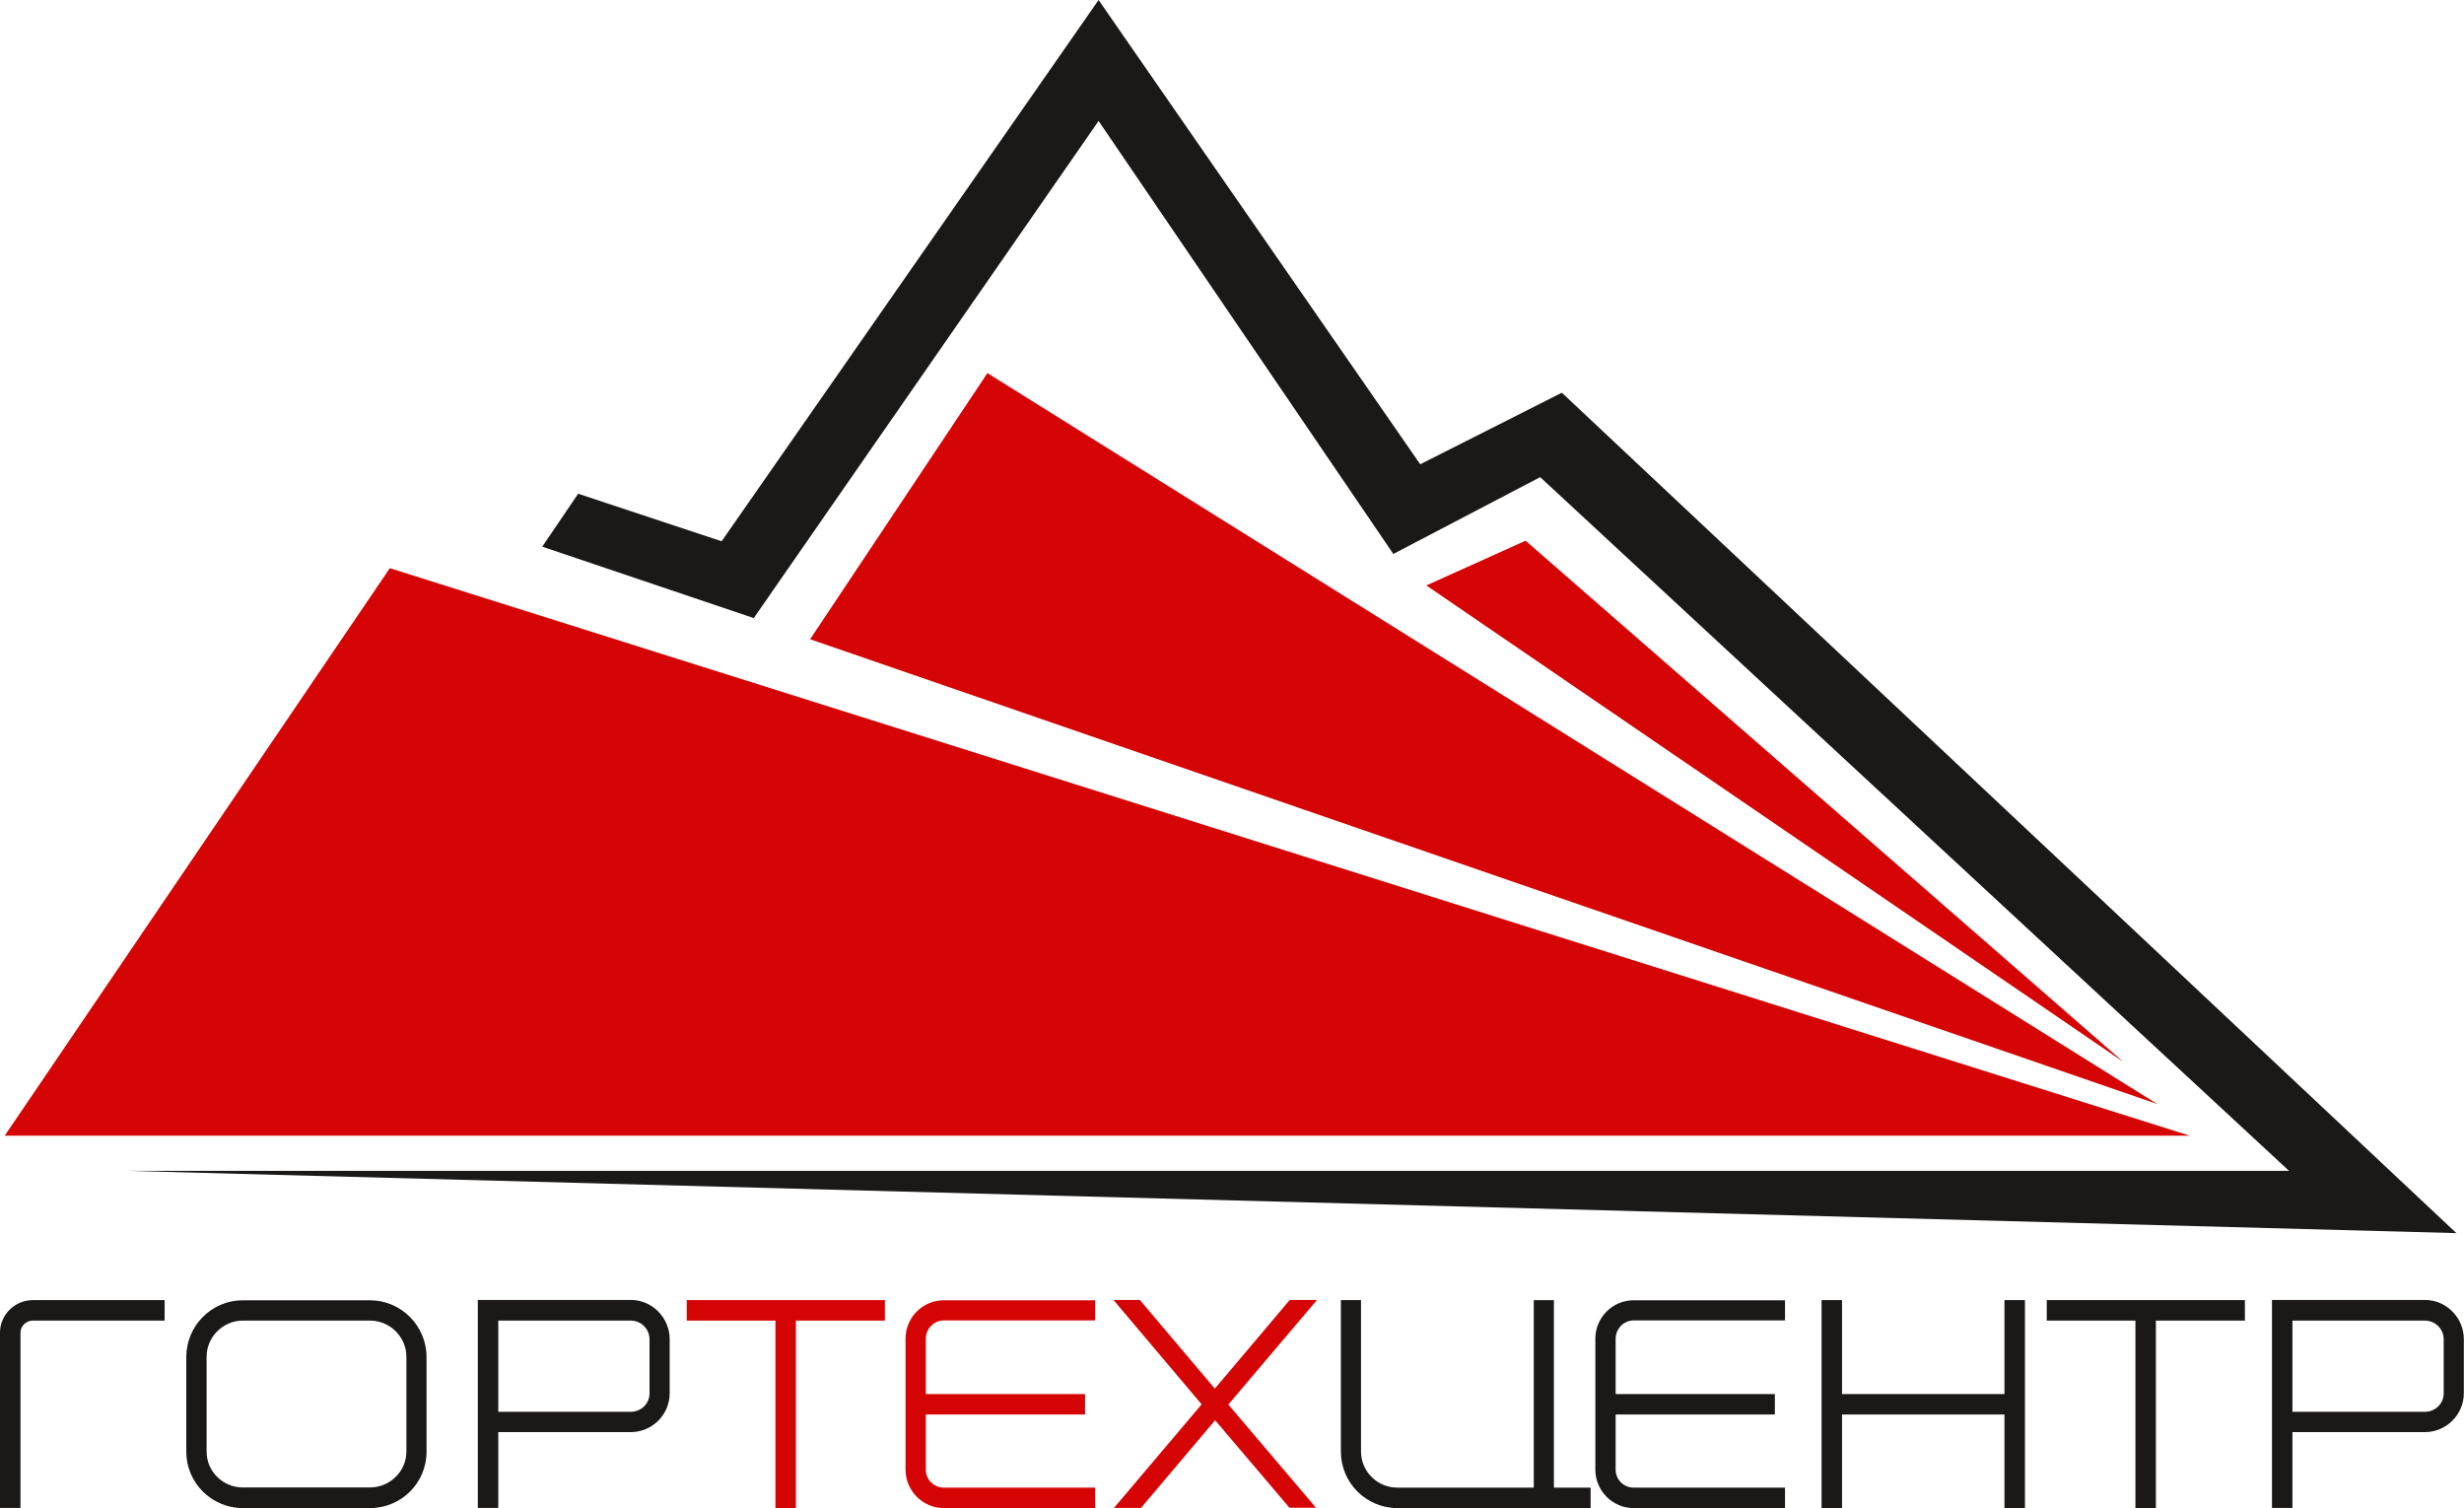
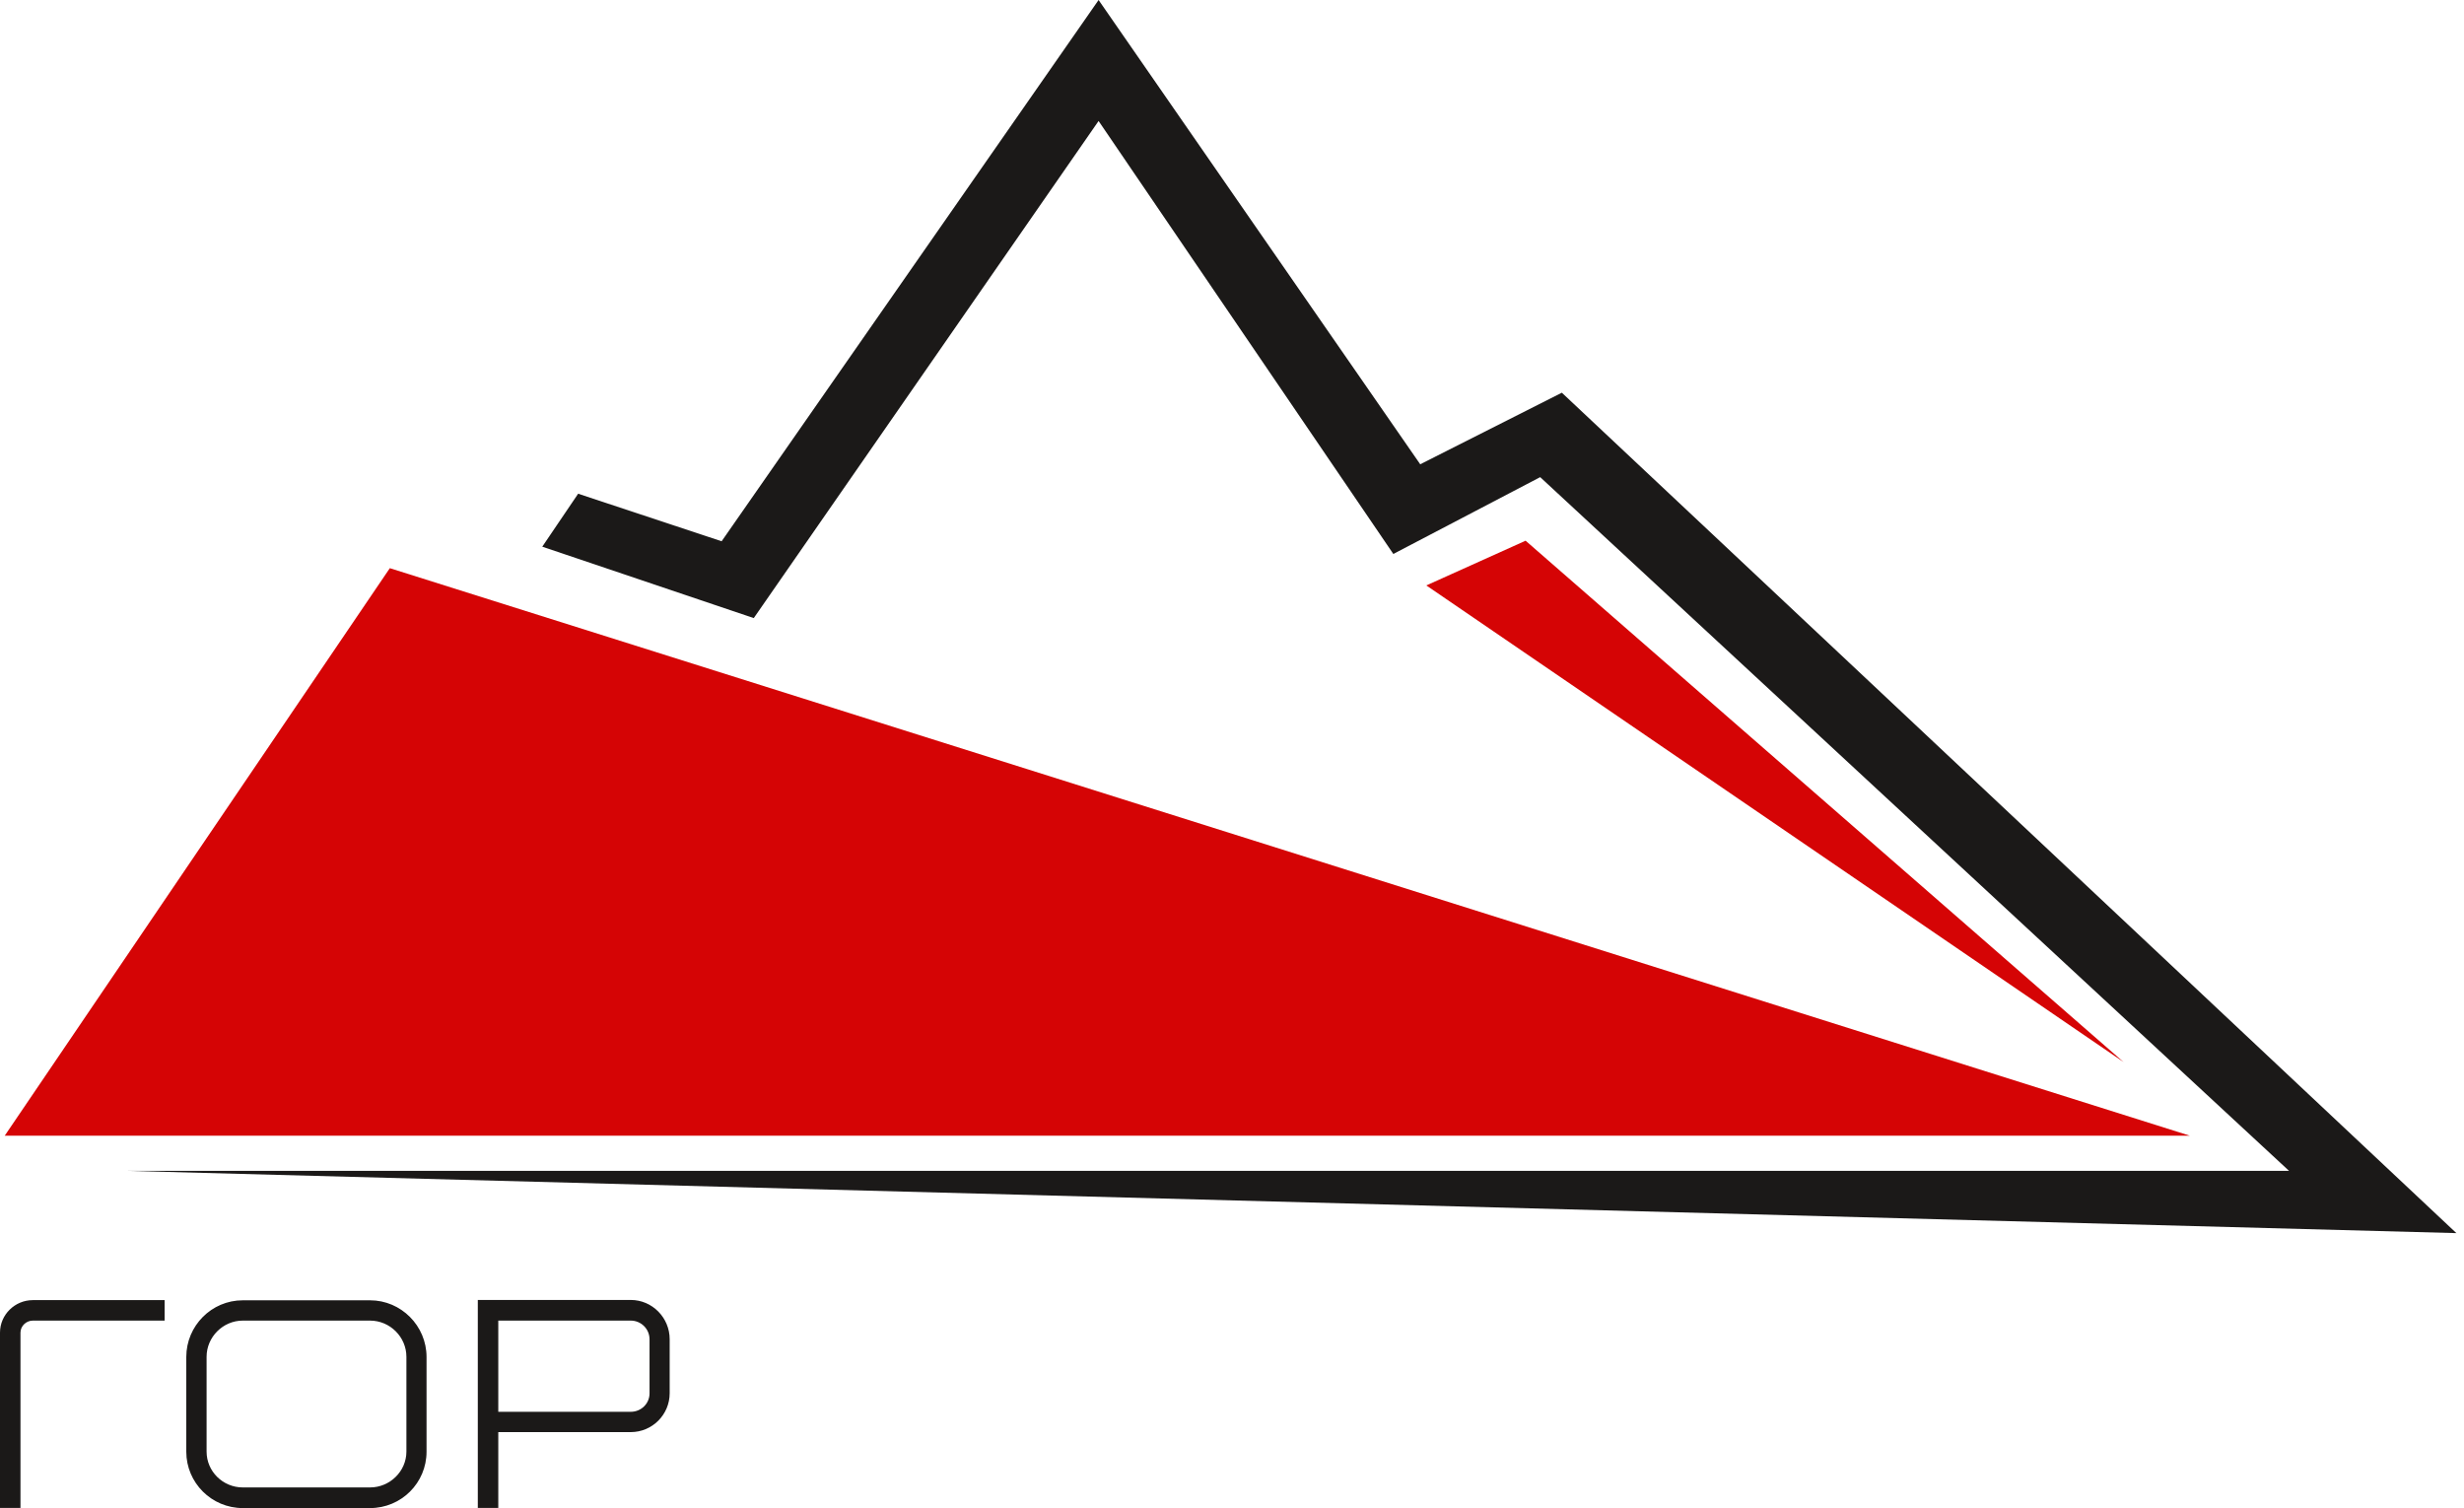
<svg xmlns="http://www.w3.org/2000/svg" id="_Слой_2" data-name="Слой 2" viewBox="0 0 145.63 89.13">
  <defs>
    <style> .cls-1 { fill: #1b1918; } .cls-1, .cls-2 { fill-rule: evenodd; } .cls-2 { fill: #d50405; } </style>
  </defs>
  <g id="svg48">
    <path id="path2" class="cls-1" d="M91.03,28.2l44.26,41H7.51l137.67,3.68-52.87-49.67-8.37,4.23L64.93,0l-22.28,31.99-8.48-2.81-2.12,3.13,12.5,4.22,20.38-29.38,17.42,25.59,8.68-4.54Z" />
    <path id="path4" class="cls-1" d="M9.73,76.84v1.21H1.94c-.39,0-.73.32-.73.71v10.36H0v-10.36c0-1.06.88-1.92,1.94-1.92h7.79ZM21.87,89.13h-7.52c-1.84,0-3.34-1.49-3.34-3.33v-5.6c0-1.84,1.49-3.35,3.34-3.35h7.52c1.84,0,3.34,1.51,3.34,3.35v5.6c0,1.84-1.49,3.33-3.34,3.33ZM29.45,84.64v4.48h-1.21v-12.29h9.04c1.27,0,2.3,1.05,2.3,2.32v3.19c0,1.27-1.03,2.3-2.3,2.3h-7.83ZM21.87,78.05h-7.52c-1.17,0-2.14.97-2.14,2.14v5.6c0,1.18.97,2.12,2.14,2.12h7.52c1.17,0,2.15-.95,2.15-2.12v-5.6c0-1.17-.97-2.14-2.15-2.14ZM29.45,78.05v5.39h7.83c.61,0,1.11-.48,1.11-1.09v-3.19c0-.62-.5-1.11-1.11-1.11h-7.83Z" />
-     <path id="path6" class="cls-2" d="M45.83,78.05h-5.24v-1.21h11.71v1.21h-5.26v11.08h-1.21v-11.08ZM54.72,82.39h9.41v1.21h-9.41v3.26c0,.59.48,1.06,1.06,1.06h8.95v1.21h-8.95c-1.25,0-2.26-1.03-2.26-2.27v-7.74c0-1.25,1.01-2.27,2.26-2.27h8.95v1.19h-8.95c-.59,0-1.06.5-1.06,1.08v3.27ZM71.82,83.94l-4.38,5.18h-1.6l5.18-6.12-5.21-6.17h1.56l4.43,5.24,4.43-5.24h1.61l-5.24,6.18,5.18,6.1h-1.57l-4.4-5.18Z" />
-     <path id="path8" class="cls-1" d="M95.49,82.39h9.41v1.21h-9.41v3.26c0,.59.48,1.06,1.06,1.06h8.95v1.21h-8.95c-1.25,0-2.26-1.03-2.26-2.27v-7.74c0-1.25,1.01-2.27,2.26-2.27h8.95v1.19h-8.95c-.59,0-1.06.5-1.06,1.08v3.27ZM118.47,83.6h-9.6v5.53h-1.21v-12.29h1.21v5.55h9.6v-5.55h1.21v12.29h-1.21v-5.53ZM126.21,78.05h-5.24v-1.21h11.71v1.21h-5.26v11.08h-1.21v-11.08ZM135.49,84.64v4.48h-1.21v-12.29h9.04c1.27,0,2.3,1.05,2.3,2.32v3.19c0,1.27-1.04,2.3-2.3,2.3h-7.83ZM91.86,87.92h2.15v1.21h-11.42c-1.84,0-3.34-1.49-3.34-3.34v-8.95h1.19v8.95c0,1.18.97,2.13,2.14,2.13h8.07v-11.08h1.19v11.08ZM135.49,78.05v5.39h7.83c.61,0,1.11-.48,1.11-1.09v-3.19c0-.62-.5-1.11-1.11-1.11h-7.83Z" />
    <path id="path10" class="cls-2" d="M129.42,67.12H.28l22.76-33.54,106.38,33.54Z" />
-     <path id="path12" class="cls-2" d="M127.5,65.25l-79.62-27.47,10.48-15.73,69.14,43.2Z" />
    <path id="path14" class="cls-2" d="M90.16,31.95l35.35,30.82-41.21-28.17,5.86-2.64Z" />
  </g>
</svg>